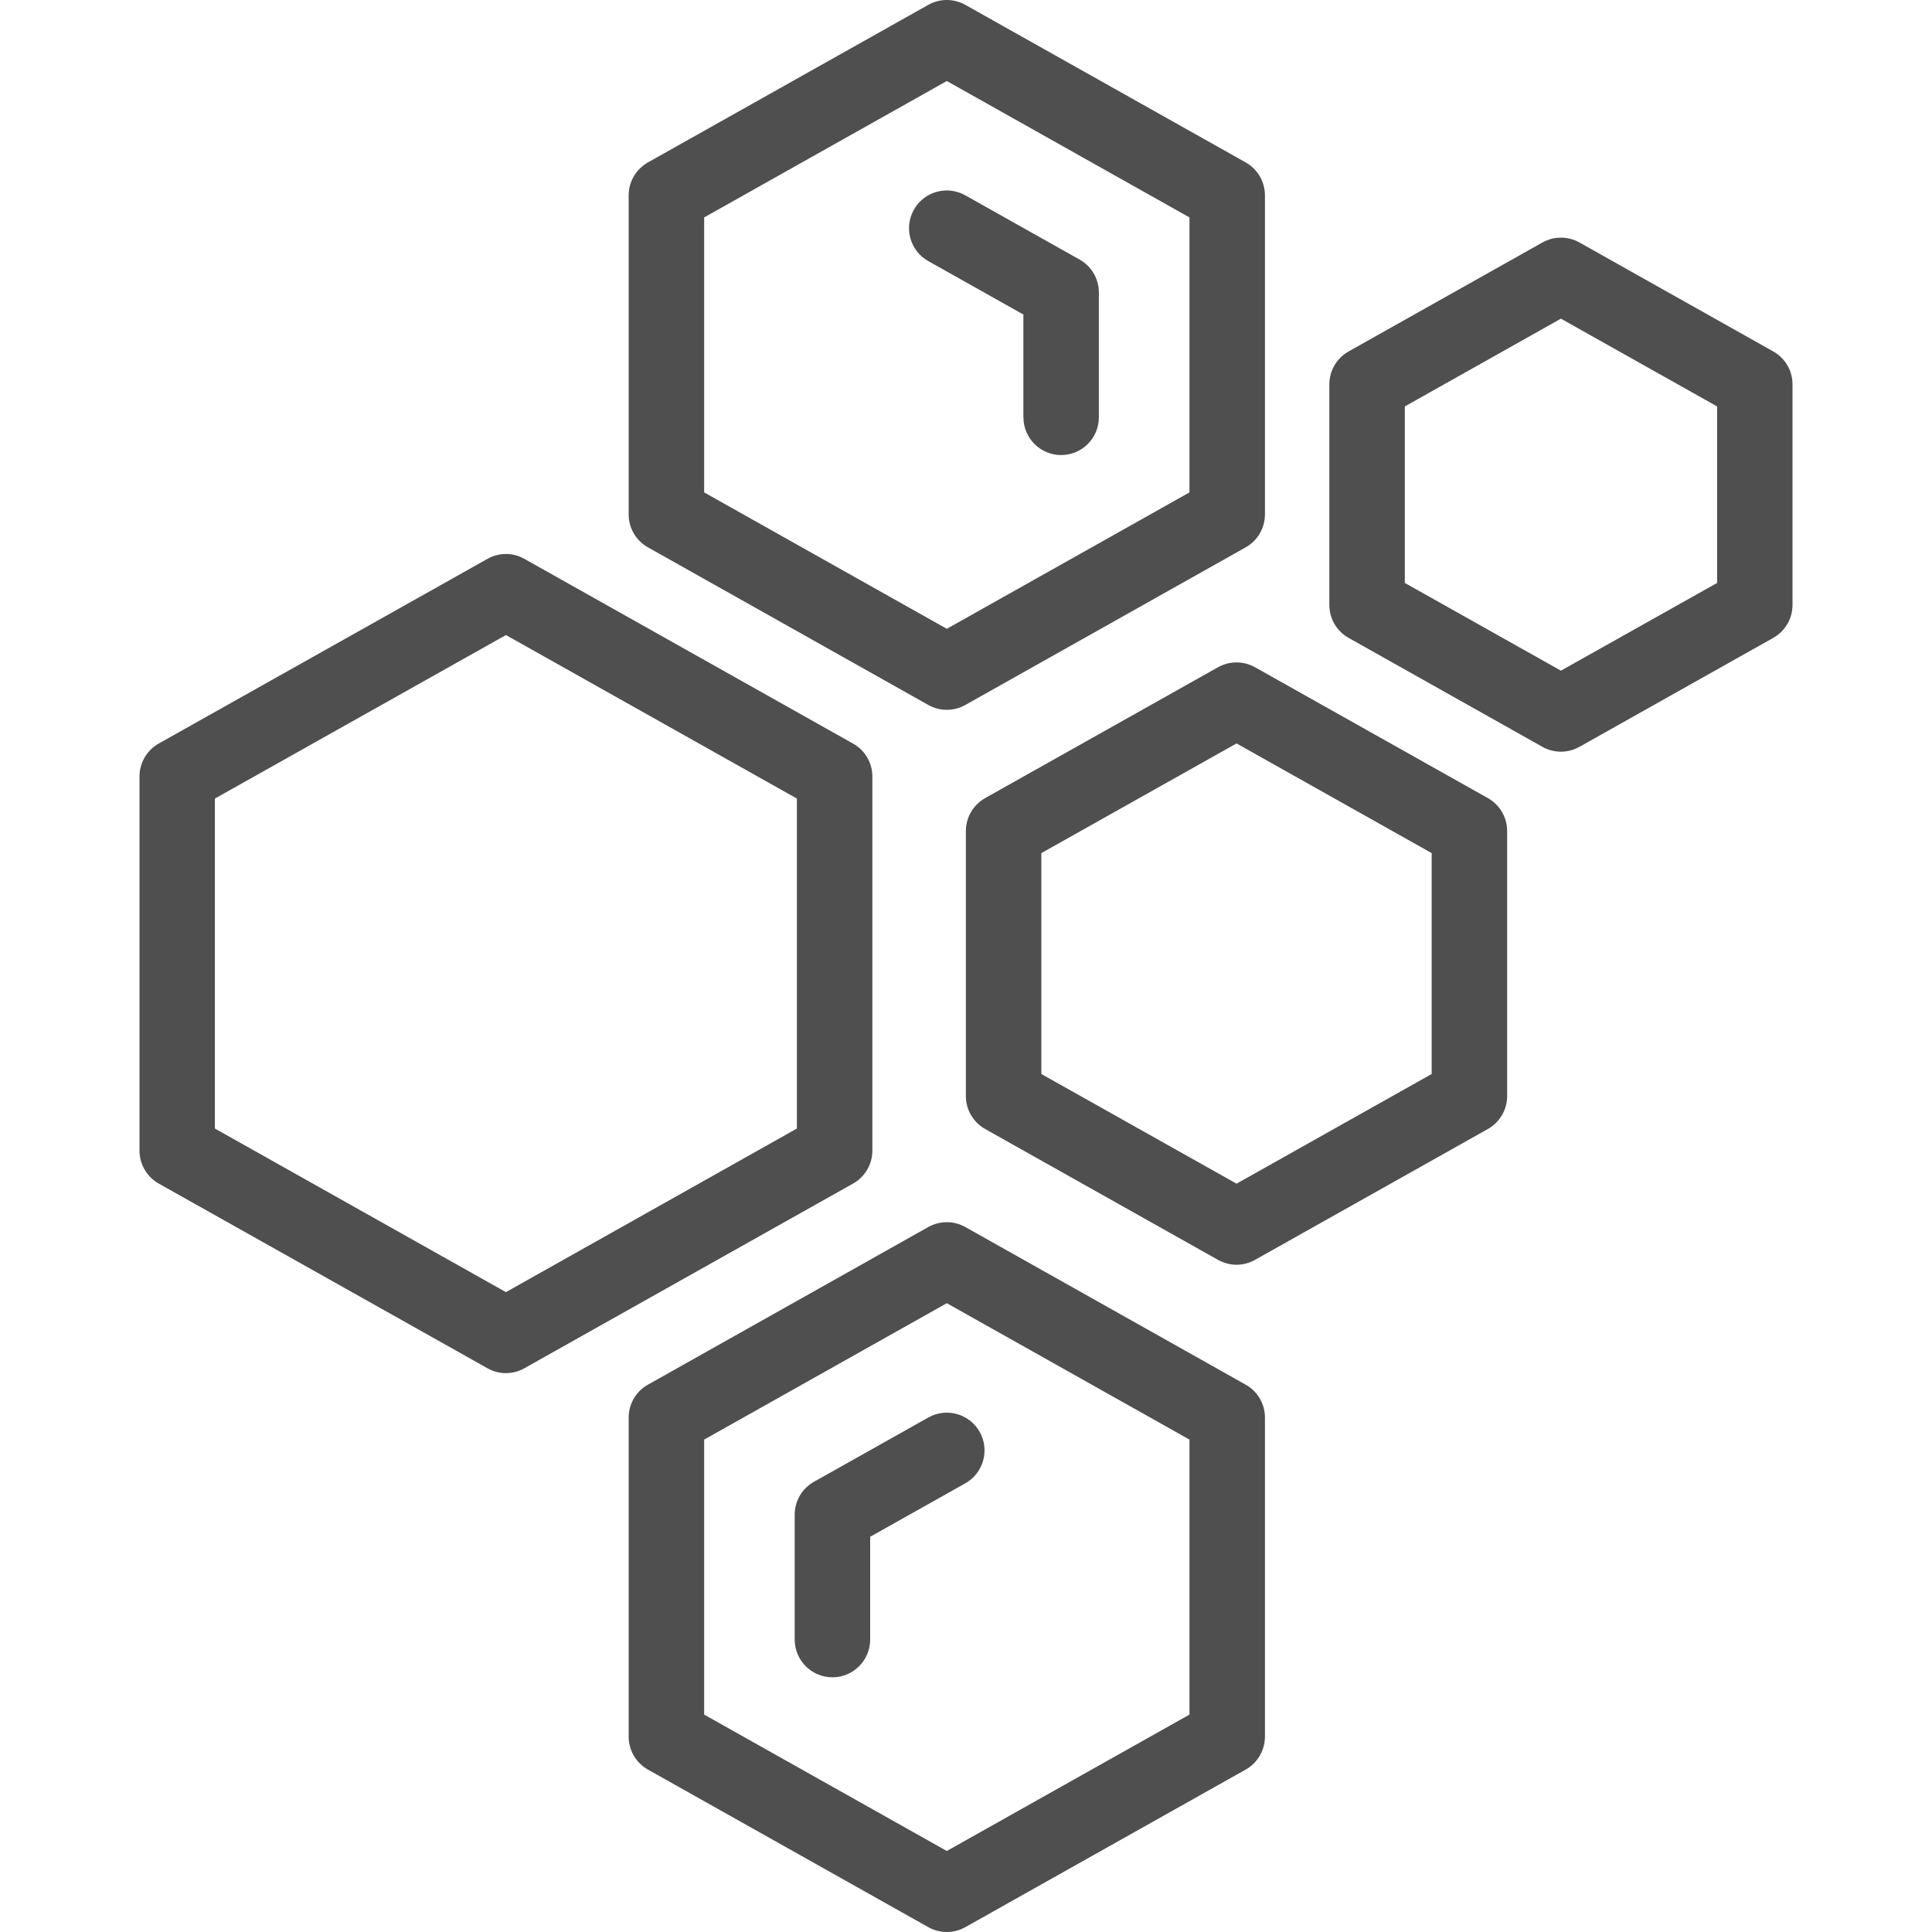
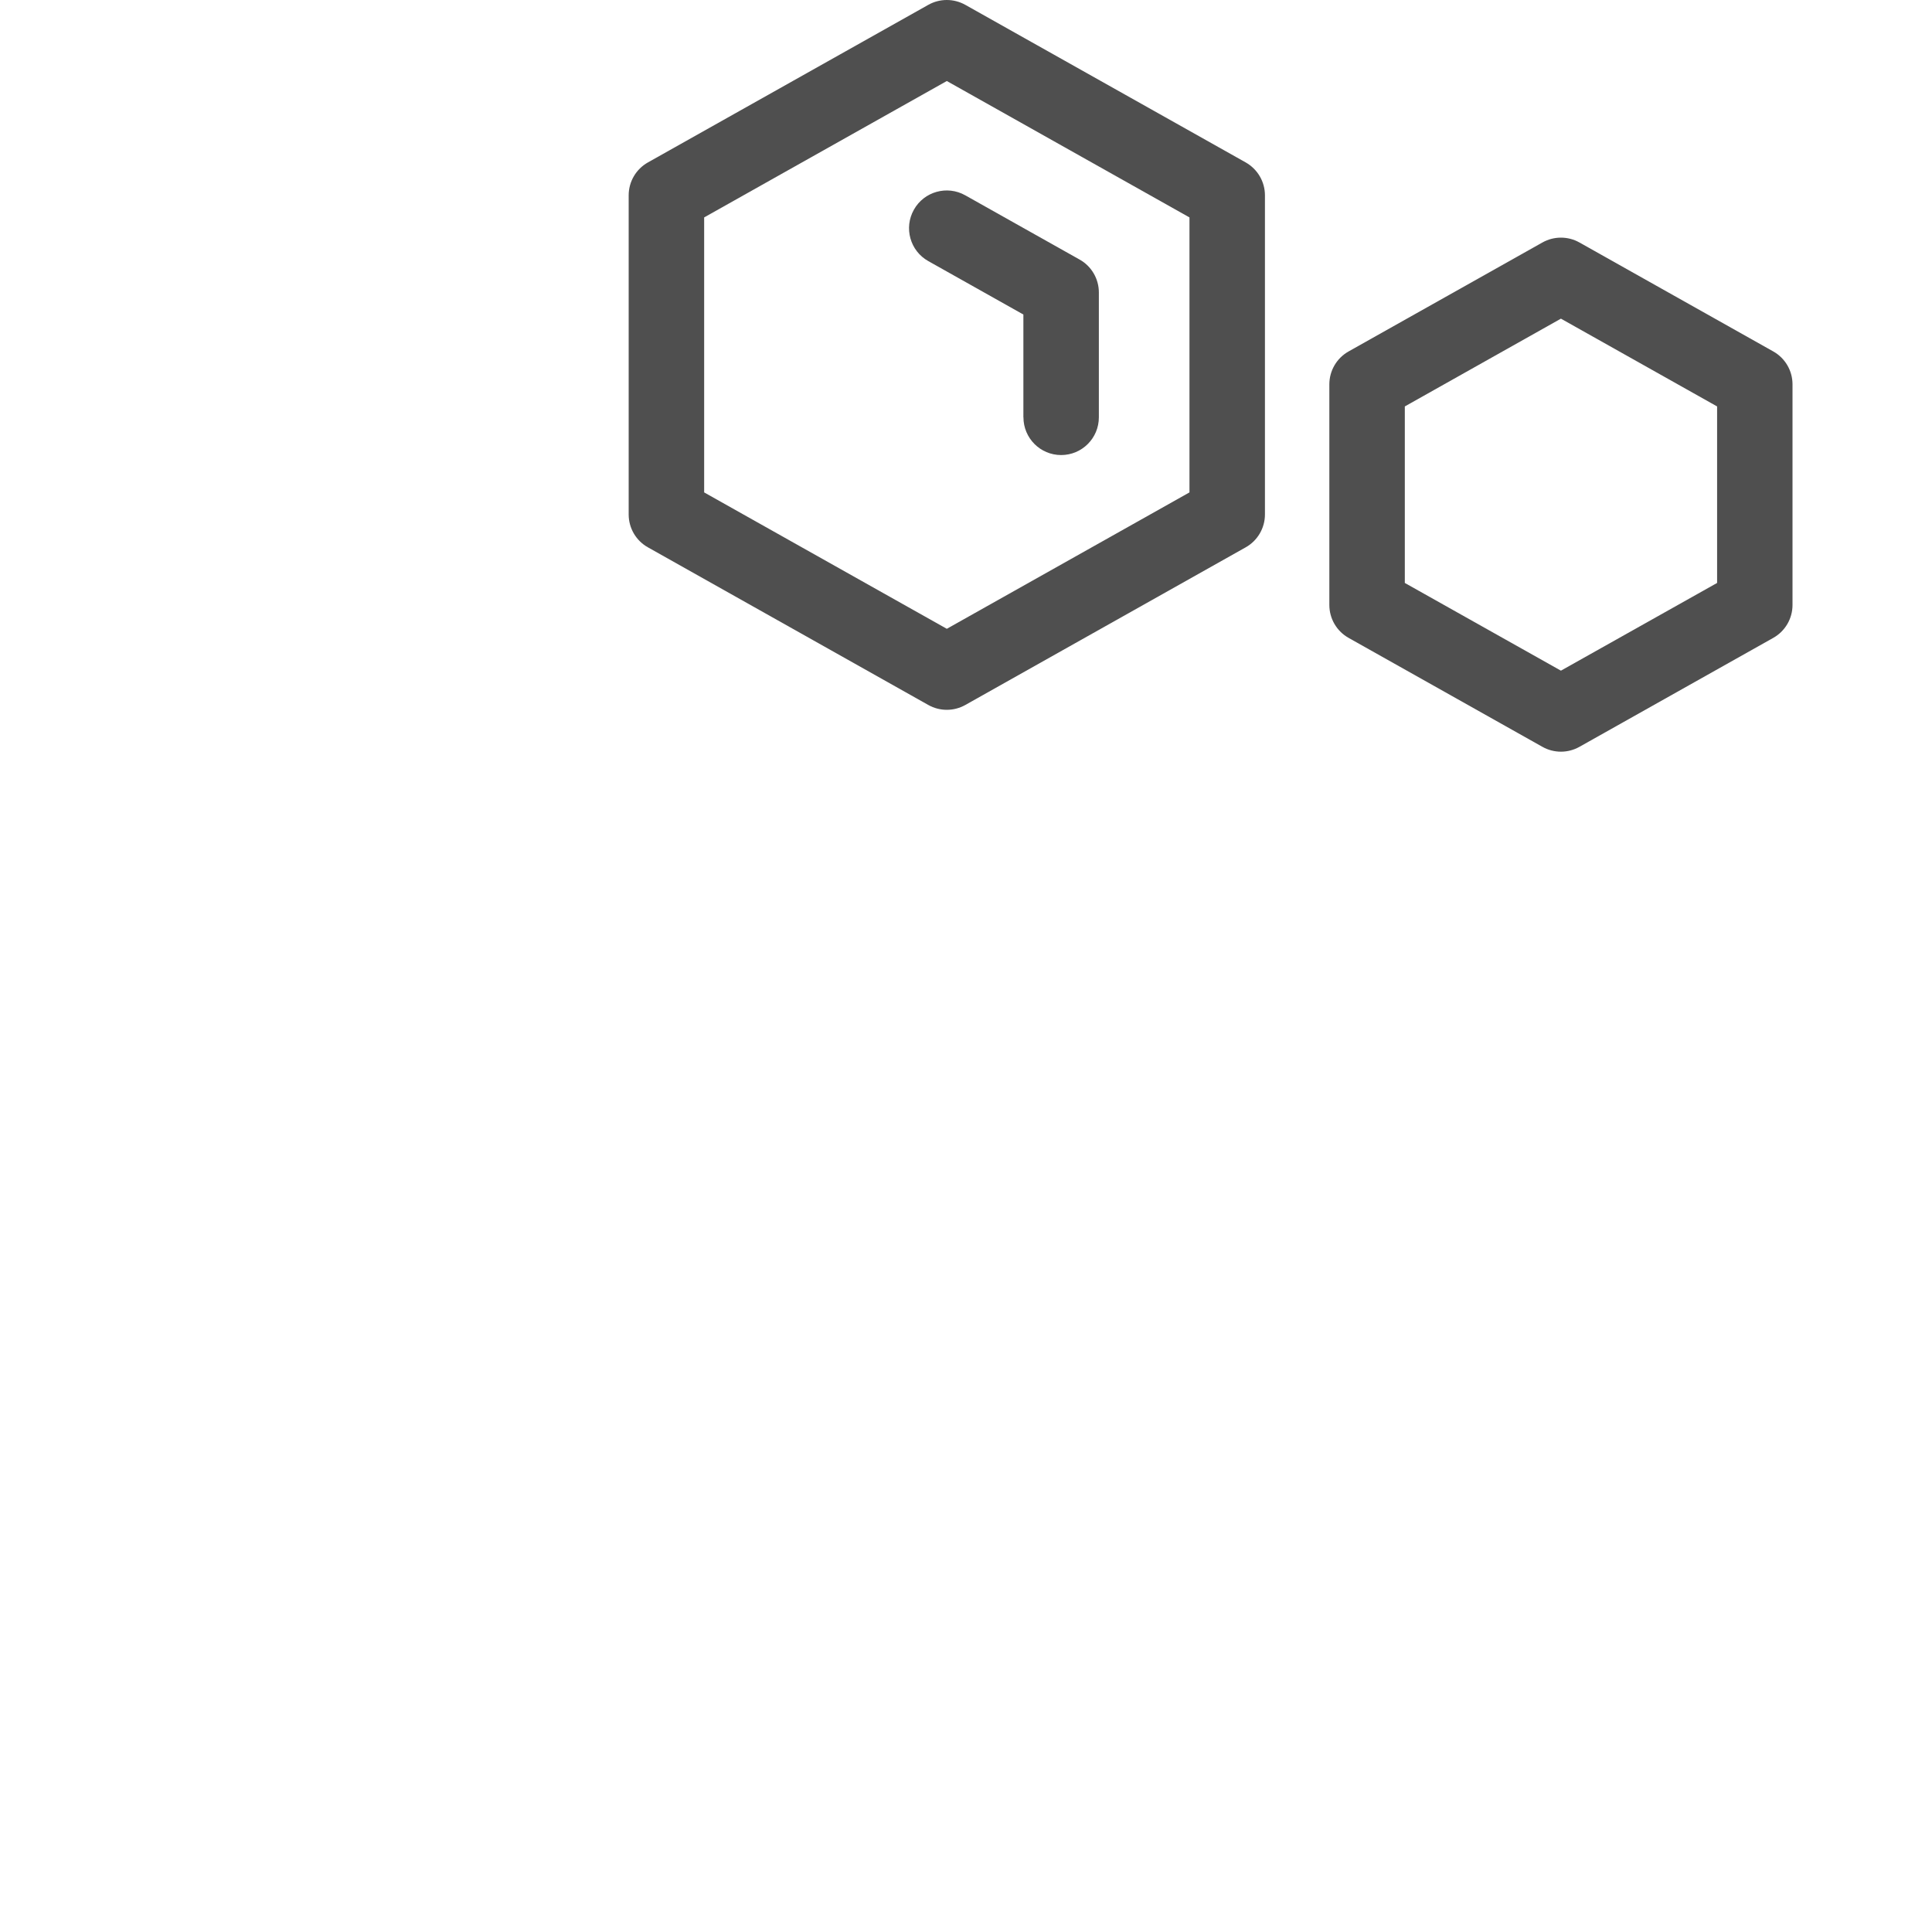
<svg xmlns="http://www.w3.org/2000/svg" width="30" height="30" viewBox="0 0 30 30" fill="none">
  <g clip-path="url(#clip0_1236_8)">
-     <path d="M13.546 17.867V12.057C13.546 11.846 13.432 11.65 13.247 11.547L8.143 8.678C7.965 8.577 7.747 8.577 7.569 8.678L2.464 11.546C2.28 11.65 2.166 11.846 2.166 12.057V17.867C2.166 18.078 2.28 18.274 2.464 18.378L7.569 21.246C7.658 21.297 7.757 21.322 7.856 21.322C7.955 21.322 8.054 21.297 8.143 21.246L13.247 18.378C13.432 18.274 13.546 18.078 13.546 17.867ZM12.374 17.524L7.856 20.064L3.337 17.524V12.4L7.856 9.861L12.374 12.4V17.524Z" fill="#4F4F4F" />
    <path d="M10.061 8.499L14.415 10.947C14.504 10.997 14.603 11.022 14.702 11.022C14.801 11.022 14.9 10.997 14.989 10.947L19.343 8.499C19.527 8.396 19.642 8.2 19.642 7.989V3.033C19.642 2.821 19.527 2.626 19.343 2.522L14.989 0.075C14.81 -0.025 14.593 -0.025 14.415 0.075L10.061 2.522C9.876 2.626 9.762 2.821 9.762 3.033V7.989C9.762 8.2 9.876 8.396 10.061 8.499ZM10.934 3.376L14.702 1.258L18.47 3.376V7.646L14.702 9.764L10.934 7.646V3.376Z" fill="#4F4F4F" />
    <path d="M15.892 6.48C15.892 6.804 16.154 7.066 16.477 7.066C16.801 7.066 17.063 6.804 17.063 6.48V4.541C17.063 4.33 16.949 4.134 16.765 4.031L14.989 3.033C14.707 2.874 14.349 2.974 14.191 3.256C14.032 3.538 14.132 3.896 14.414 4.054L15.891 4.884V6.48H15.892Z" fill="#4F4F4F" />
-     <path d="M19.343 21.501L14.989 19.053C14.81 18.953 14.593 18.953 14.415 19.053L10.061 21.501C9.876 21.604 9.762 21.8 9.762 22.011V26.967C9.762 27.179 9.876 27.374 10.061 27.478L14.415 29.925C14.504 29.975 14.603 30 14.702 30C14.801 30 14.9 29.975 14.989 29.925L19.343 27.478C19.527 27.374 19.642 27.179 19.642 26.967V22.011C19.642 21.8 19.527 21.604 19.343 21.501ZM18.47 26.624L14.702 28.742L10.934 26.624V22.354L14.702 20.236L18.47 22.354V26.624Z" fill="#4F4F4F" />
-     <path d="M12.639 23.009C12.454 23.113 12.34 23.308 12.34 23.52V25.459C12.34 25.782 12.602 26.045 12.926 26.045C13.249 26.045 13.512 25.782 13.512 25.459V23.863L14.989 23.033C15.271 22.874 15.371 22.517 15.213 22.235C15.054 21.953 14.697 21.852 14.415 22.011L12.639 23.009Z" fill="#4F4F4F" />
-     <path d="M23.104 12.393L19.488 10.361C19.309 10.261 19.092 10.261 18.913 10.361L15.297 12.393C15.113 12.497 14.998 12.692 14.998 12.904V17.02C14.998 17.232 15.113 17.427 15.297 17.531L18.913 19.563C19.003 19.613 19.102 19.639 19.201 19.639C19.299 19.639 19.398 19.613 19.488 19.563L23.104 17.531C23.288 17.427 23.403 17.232 23.403 17.02V12.904C23.403 12.692 23.288 12.497 23.104 12.393ZM22.231 16.677L19.201 18.38L16.17 16.677V13.247L19.201 11.544L22.231 13.247V16.677Z" fill="#4F4F4F" />
    <path d="M27.535 5.457L24.525 3.765C24.347 3.665 24.129 3.665 23.951 3.765L20.941 5.457C20.756 5.561 20.642 5.756 20.642 5.968V9.394C20.642 9.606 20.756 9.801 20.941 9.905L23.951 11.597C24.04 11.647 24.139 11.672 24.238 11.672C24.337 11.672 24.436 11.647 24.525 11.597L27.535 9.905C27.72 9.801 27.834 9.606 27.834 9.394V5.968C27.834 5.756 27.72 5.561 27.535 5.457ZM26.663 9.052L24.238 10.414L21.814 9.052V6.311L24.238 4.948L26.663 6.311V9.052Z" fill="#4F4F4F" />
  </g>
  <defs>
    <clipPath id="clip0_1236_8">
      <rect width="30" height="30" fill="white" />
    </clipPath>
  </defs>
</svg>